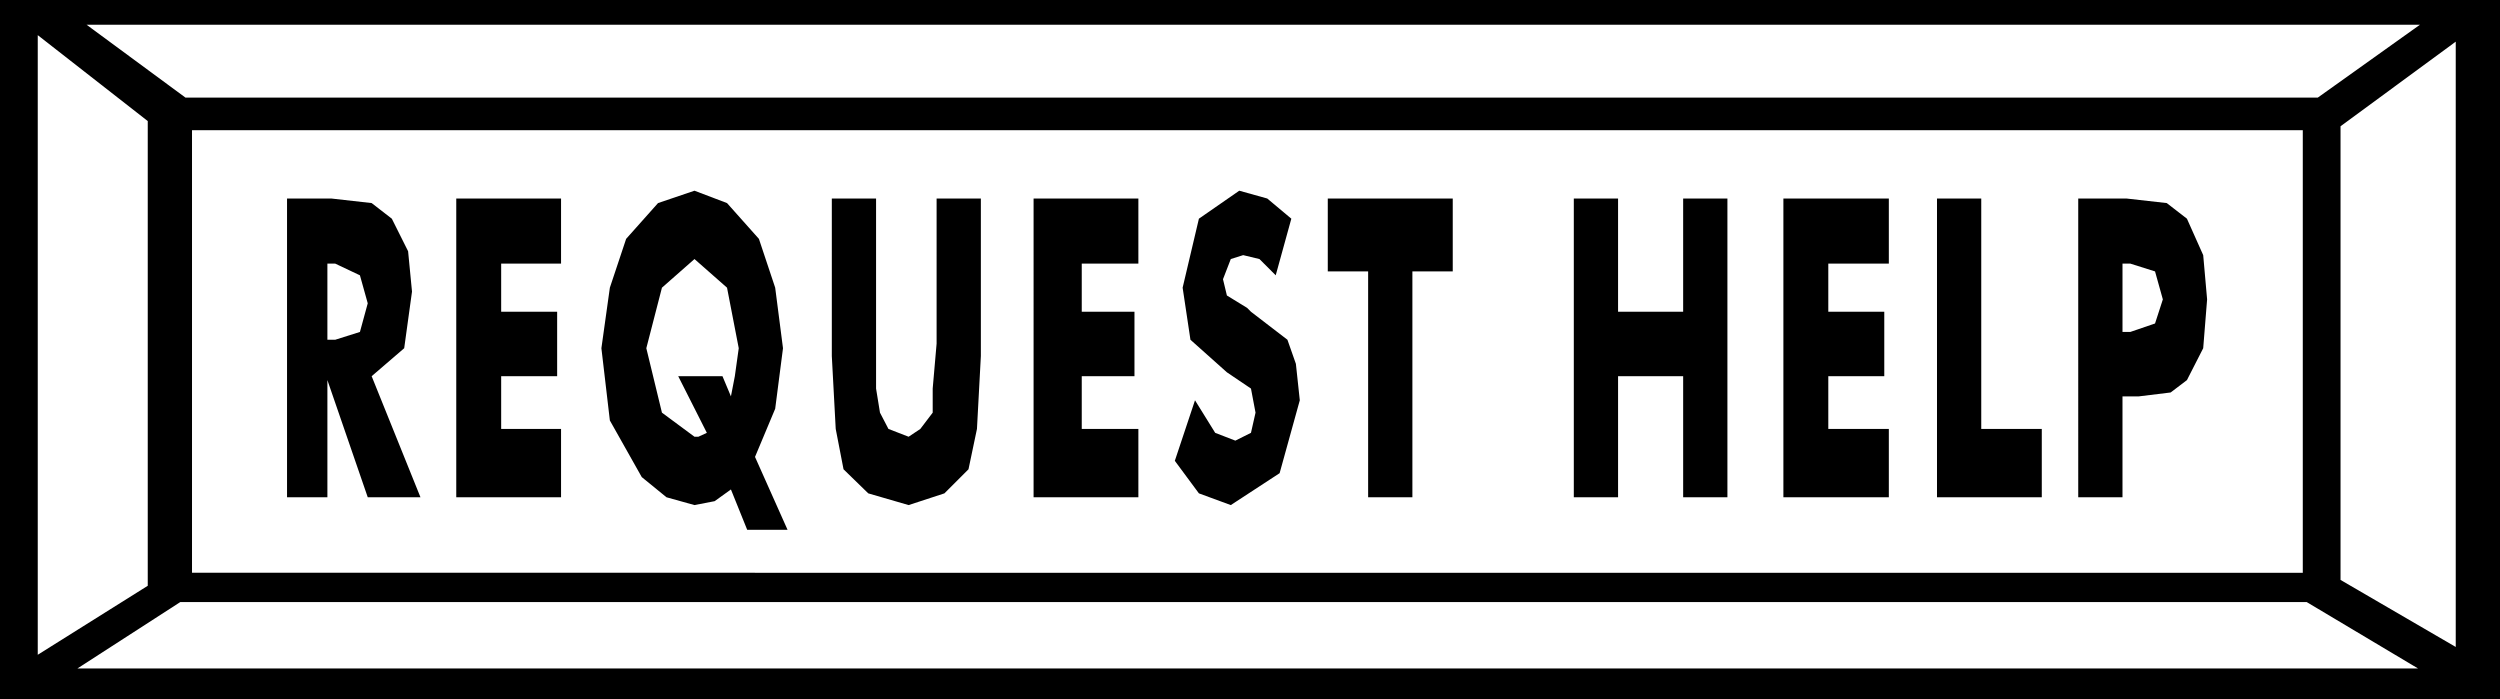
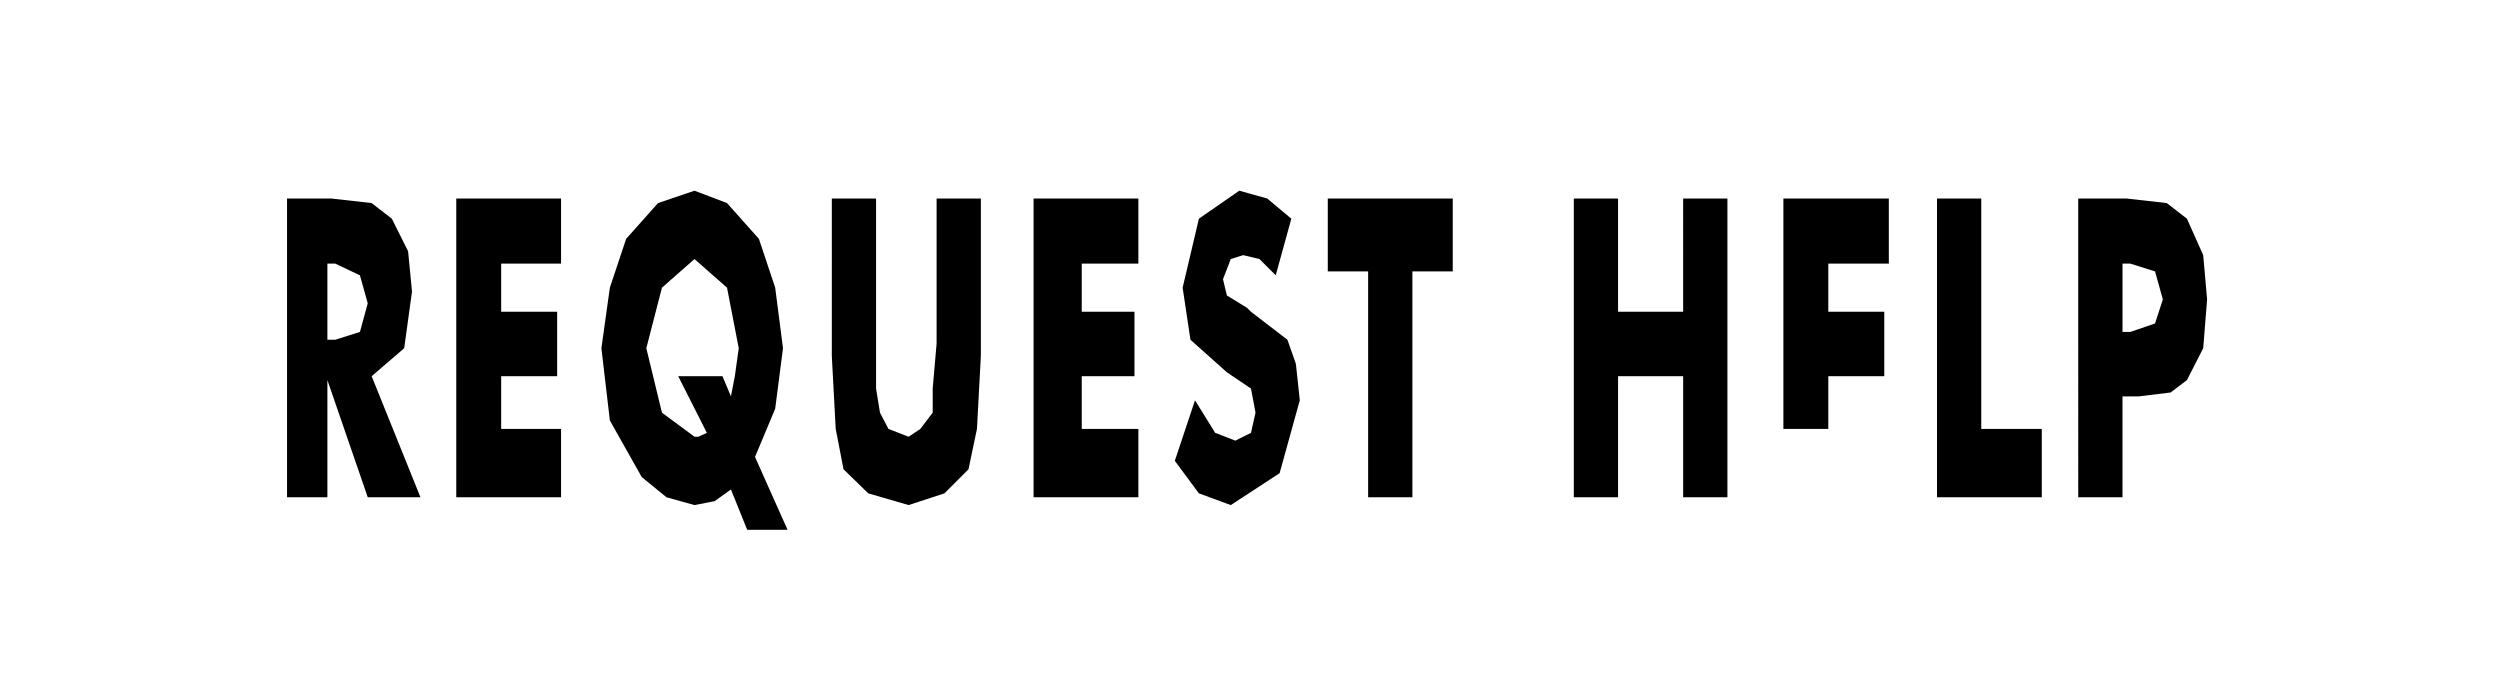
<svg xmlns="http://www.w3.org/2000/svg" width="3.841in" height="1.074in" fill-rule="evenodd" stroke-linecap="round" preserveAspectRatio="none" viewBox="0 0 3841 1074">
  <style>.brush1{fill:#000}.pen1{stroke:none}</style>
-   <path d="M0 0h3841v1074H0V0z" class="pen1 brush1" />
-   <path d="M295 200h3243v680H295V200zM133 38h3585l-157 112H285L133 38zm3582 989H119l158-102h3267l171 102zM58 54l169 132v714L58 1006V54zm3715 10-177 130v697l177 103V64z" class="pen1" style="fill:#fff" />
-   <path d="M441 764V305h68l62 7 31 24 25 50 6 62-12 87-50 43 75 186h-81l-62-180v180h-62zm62-242h12l38-12 12-44-12-43-38-18h-12v117zm198 242V305h161v100h-92v74h86v99h-86v81h92v105H701zm409-186 13 31 6-31 6-43-18-93-50-44-50 44-24 93 24 99 50 37h6l13-6-44-87h68zm100 236h-62l-25-62-25 18-31 6-43-12-38-31-49-87-13-111 13-93 25-75 49-55 56-19 50 19 49 55 25 75 12 93-12 93-31 74 50 112zm68-509h68v292l6 37 13 25 31 12 18-12 19-25v-37l6-69V305h68v242l-6 112-13 62-37 37-55 18-62-18-38-37-12-62-6-112V305zm310 459V305h161v100h-87v74h81v99h-81v81h87v105h-161zm248-149 31 50 31 12 24-12 7-31-7-37-37-25-56-50-12-80 25-106 62-43 43 12 37 31-24 87-25-25-25-6-19 6-12 31 6 25 31 19 6 6 56 43 13 37 6 56-31 112-75 49-49-18-37-50 31-93zm266 149V417h-62V305h192v112h-62v347h-68zm316 0V305h68v174h100V305h68v459h-68V578h-100v186h-68zm322 0V305h162v100h-93v74h86v99h-86v81h93v105h-162zm236 0V305h68v354h93v105h-161zm285 0h-68V305h74l62 7 31 24 25 56 6 68-6 75-25 49-25 19-49 6h-25v155zm0-254h12l38-13 12-37-12-43-38-12h-12v105z" class="pen1 brush1" />
+   <path d="M441 764V305h68l62 7 31 24 25 50 6 62-12 87-50 43 75 186h-81l-62-180v180h-62zm62-242h12l38-12 12-44-12-43-38-18h-12v117zm198 242V305h161v100h-92v74h86v99h-86v81h92v105H701zm409-186 13 31 6-31 6-43-18-93-50-44-50 44-24 93 24 99 50 37h6l13-6-44-87h68zm100 236h-62l-25-62-25 18-31 6-43-12-38-31-49-87-13-111 13-93 25-75 49-55 56-19 50 19 49 55 25 75 12 93-12 93-31 74 50 112zm68-509h68v292l6 37 13 25 31 12 18-12 19-25v-37l6-69V305h68v242l-6 112-13 62-37 37-55 18-62-18-38-37-12-62-6-112V305zm310 459V305h161v100h-87v74h81v99h-81v81h87v105h-161zm248-149 31 50 31 12 24-12 7-31-7-37-37-25-56-50-12-80 25-106 62-43 43 12 37 31-24 87-25-25-25-6-19 6-12 31 6 25 31 19 6 6 56 43 13 37 6 56-31 112-75 49-49-18-37-50 31-93zm266 149V417h-62V305h192v112h-62v347h-68zm316 0V305h68v174h100V305h68v459h-68V578h-100v186h-68zm322 0V305h162v100h-93v74h86v99h-86v81h93h-162zm236 0V305h68v354h93v105h-161zm285 0h-68V305h74l62 7 31 24 25 56 6 68-6 75-25 49-25 19-49 6h-25v155zm0-254h12l38-13 12-37-12-43-38-12h-12v105z" class="pen1 brush1" />
</svg>